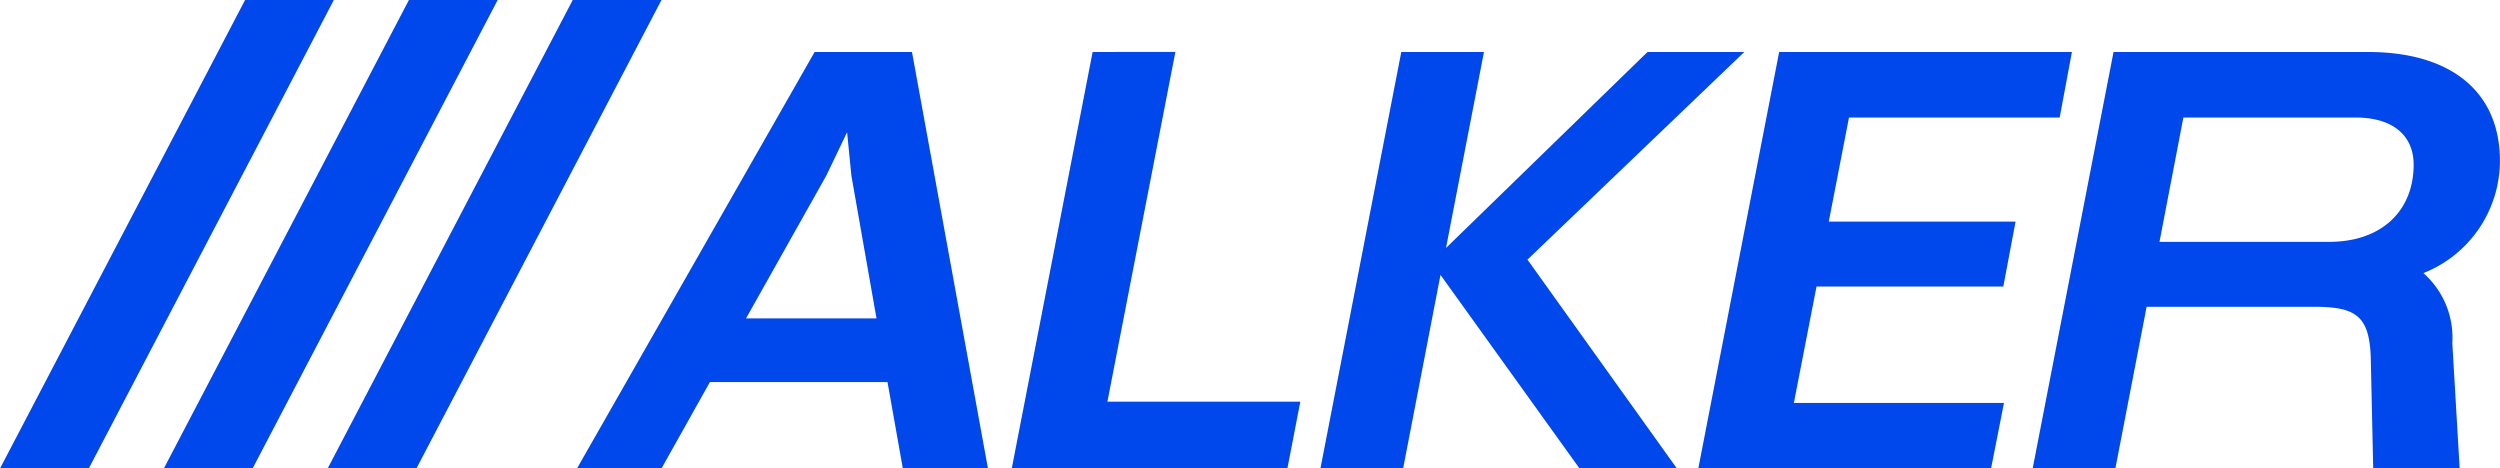
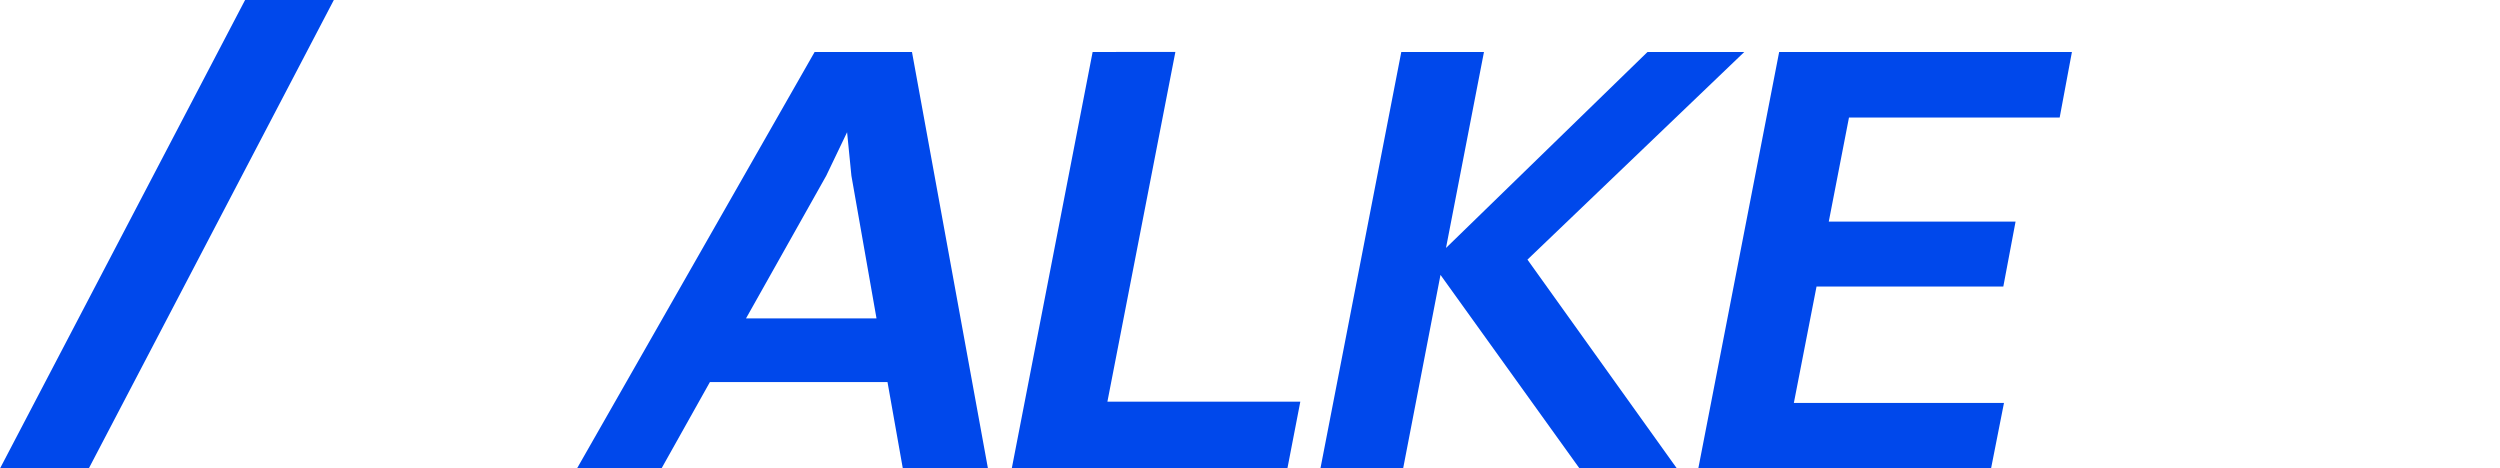
<svg xmlns="http://www.w3.org/2000/svg" width="116" height="21.737" viewBox="0 0 116 21.737">
  <g transform="translate(0 0)">
    <path d="M11.372,0,0,21.737H4.119L15.49,0Z" transform="translate(0 0)" fill="#0048eb" />
-     <path d="M29.066,0,17.694,21.737h4.118L33.184,0Z" transform="translate(-10.092 0)" fill="#0048eb" />
-     <path d="M46.759,0,35.387,21.737h4.119L50.877,0Z" transform="translate(-20.184 0)" fill="#0048eb" />
    <path d="M73.88,11.356l.967-2.018.2,2.018,1.165,6.621H70.157Zm-.54-5.74L62.314,24.94h3.921l2.246-4.008h8.241l.711,4.008h3.95L77.858,5.616Z" transform="translate(-35.542 -3.203)" fill="#0048eb" />
-     <path d="M113.024,5.616l-3.752,19.324h12.789l.6-3.1h-8.951l3.154-16.227Z" transform="translate(-62.326 -3.204)" fill="#0048eb" />
+     <path d="M113.024,5.616l-3.752,19.324h12.789l.6-3.1h-8.951l3.154-16.227" transform="translate(-62.326 -3.204)" fill="#0048eb" />
    <path d="M157.783,5.616l-9.35,9.094,1.762-9.094h-3.836l-3.752,19.324h3.837l1.734-8.981,6.451,8.981h4.518l-6.934-9.69,10.061-9.634Z" transform="translate(-81.339 -3.204)" fill="#0048eb" />
    <path d="M187.168,5.616l-3.752,19.324H197l.6-3.041H187.85l1.052-5.4h8.667l.568-3.012H189.47l.938-4.831h9.776l.568-3.04Z" transform="translate(-104.615 -3.204)" fill="#0048eb" />
-     <path d="M223.281,5.616H235.1c3.808,0,6.11,1.819,6.11,5.059a5.616,5.616,0,0,1-3.552,5.2A3.984,3.984,0,0,1,239,19.114l.341,5.827H235.33l-.113-5.116c-.057-1.99-.71-2.387-2.643-2.387h-7.758l-1.45,7.5h-3.837Zm3.24,3.04-1.108,5.769h7.872c2.444,0,3.921-1.449,3.921-3.581,0-1.335-.937-2.188-2.7-2.188Z" transform="translate(-125.213 -3.203)" fill="#0048eb" />
  </g>
</svg>